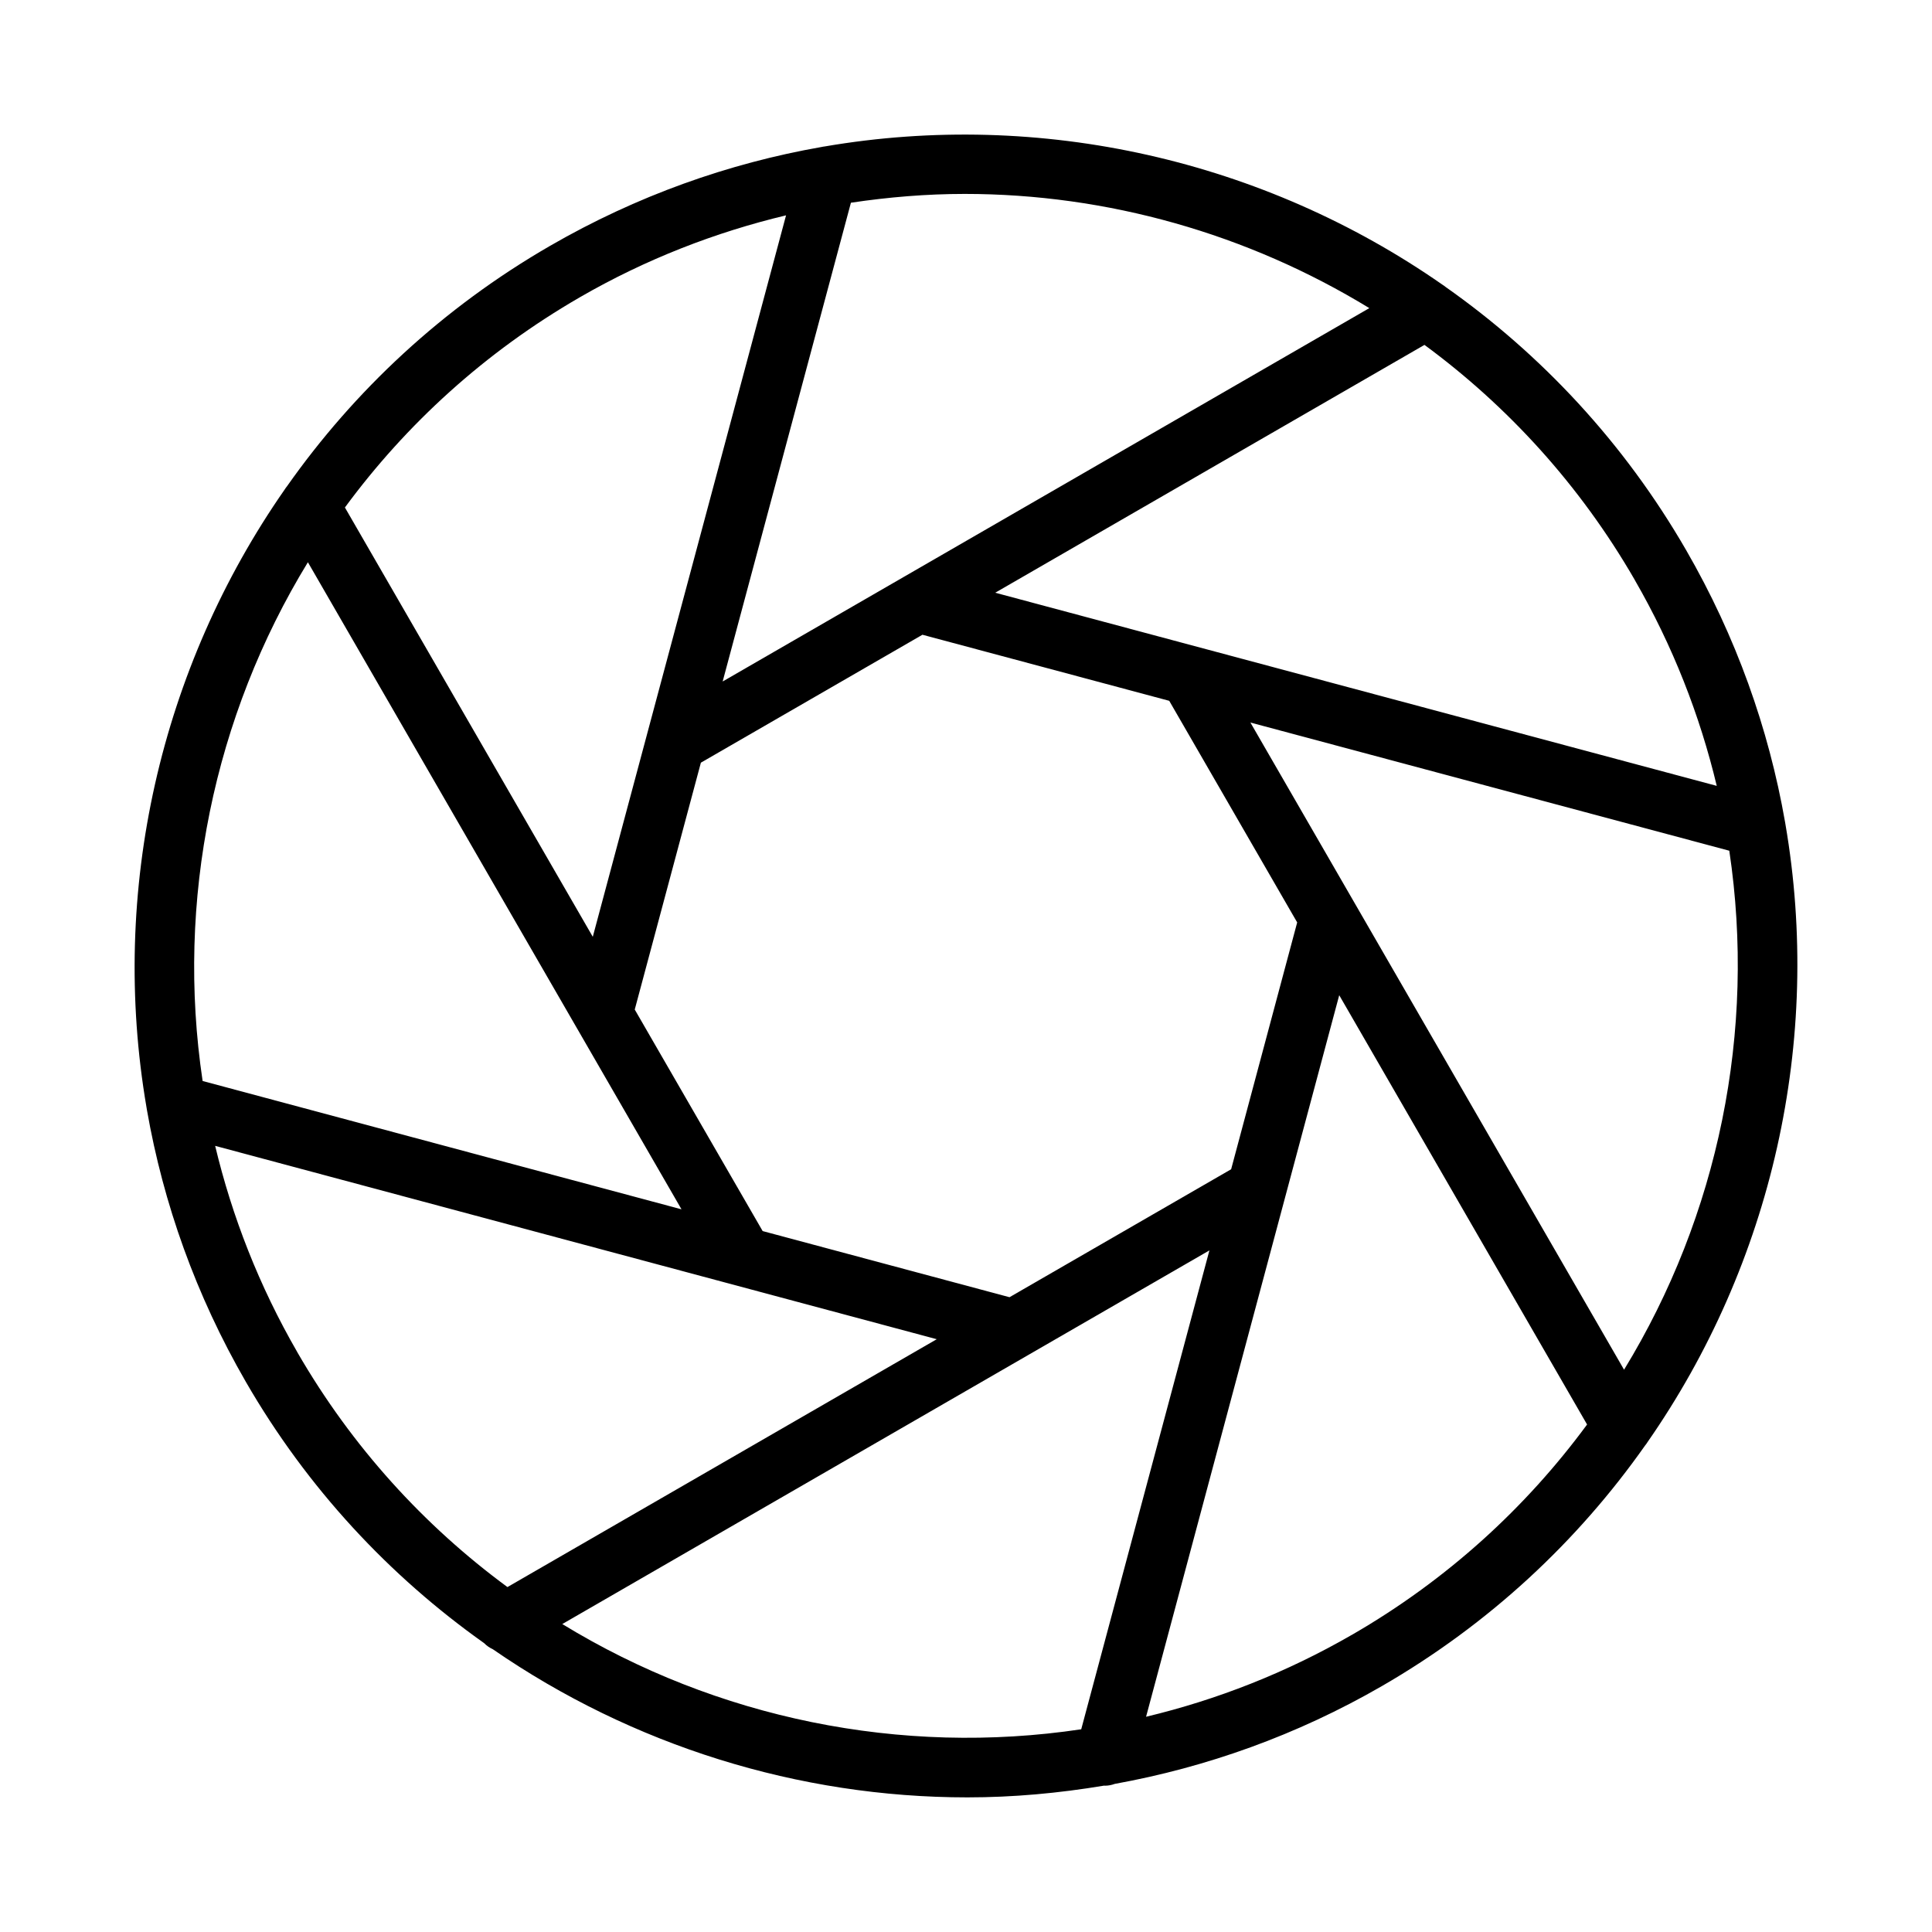
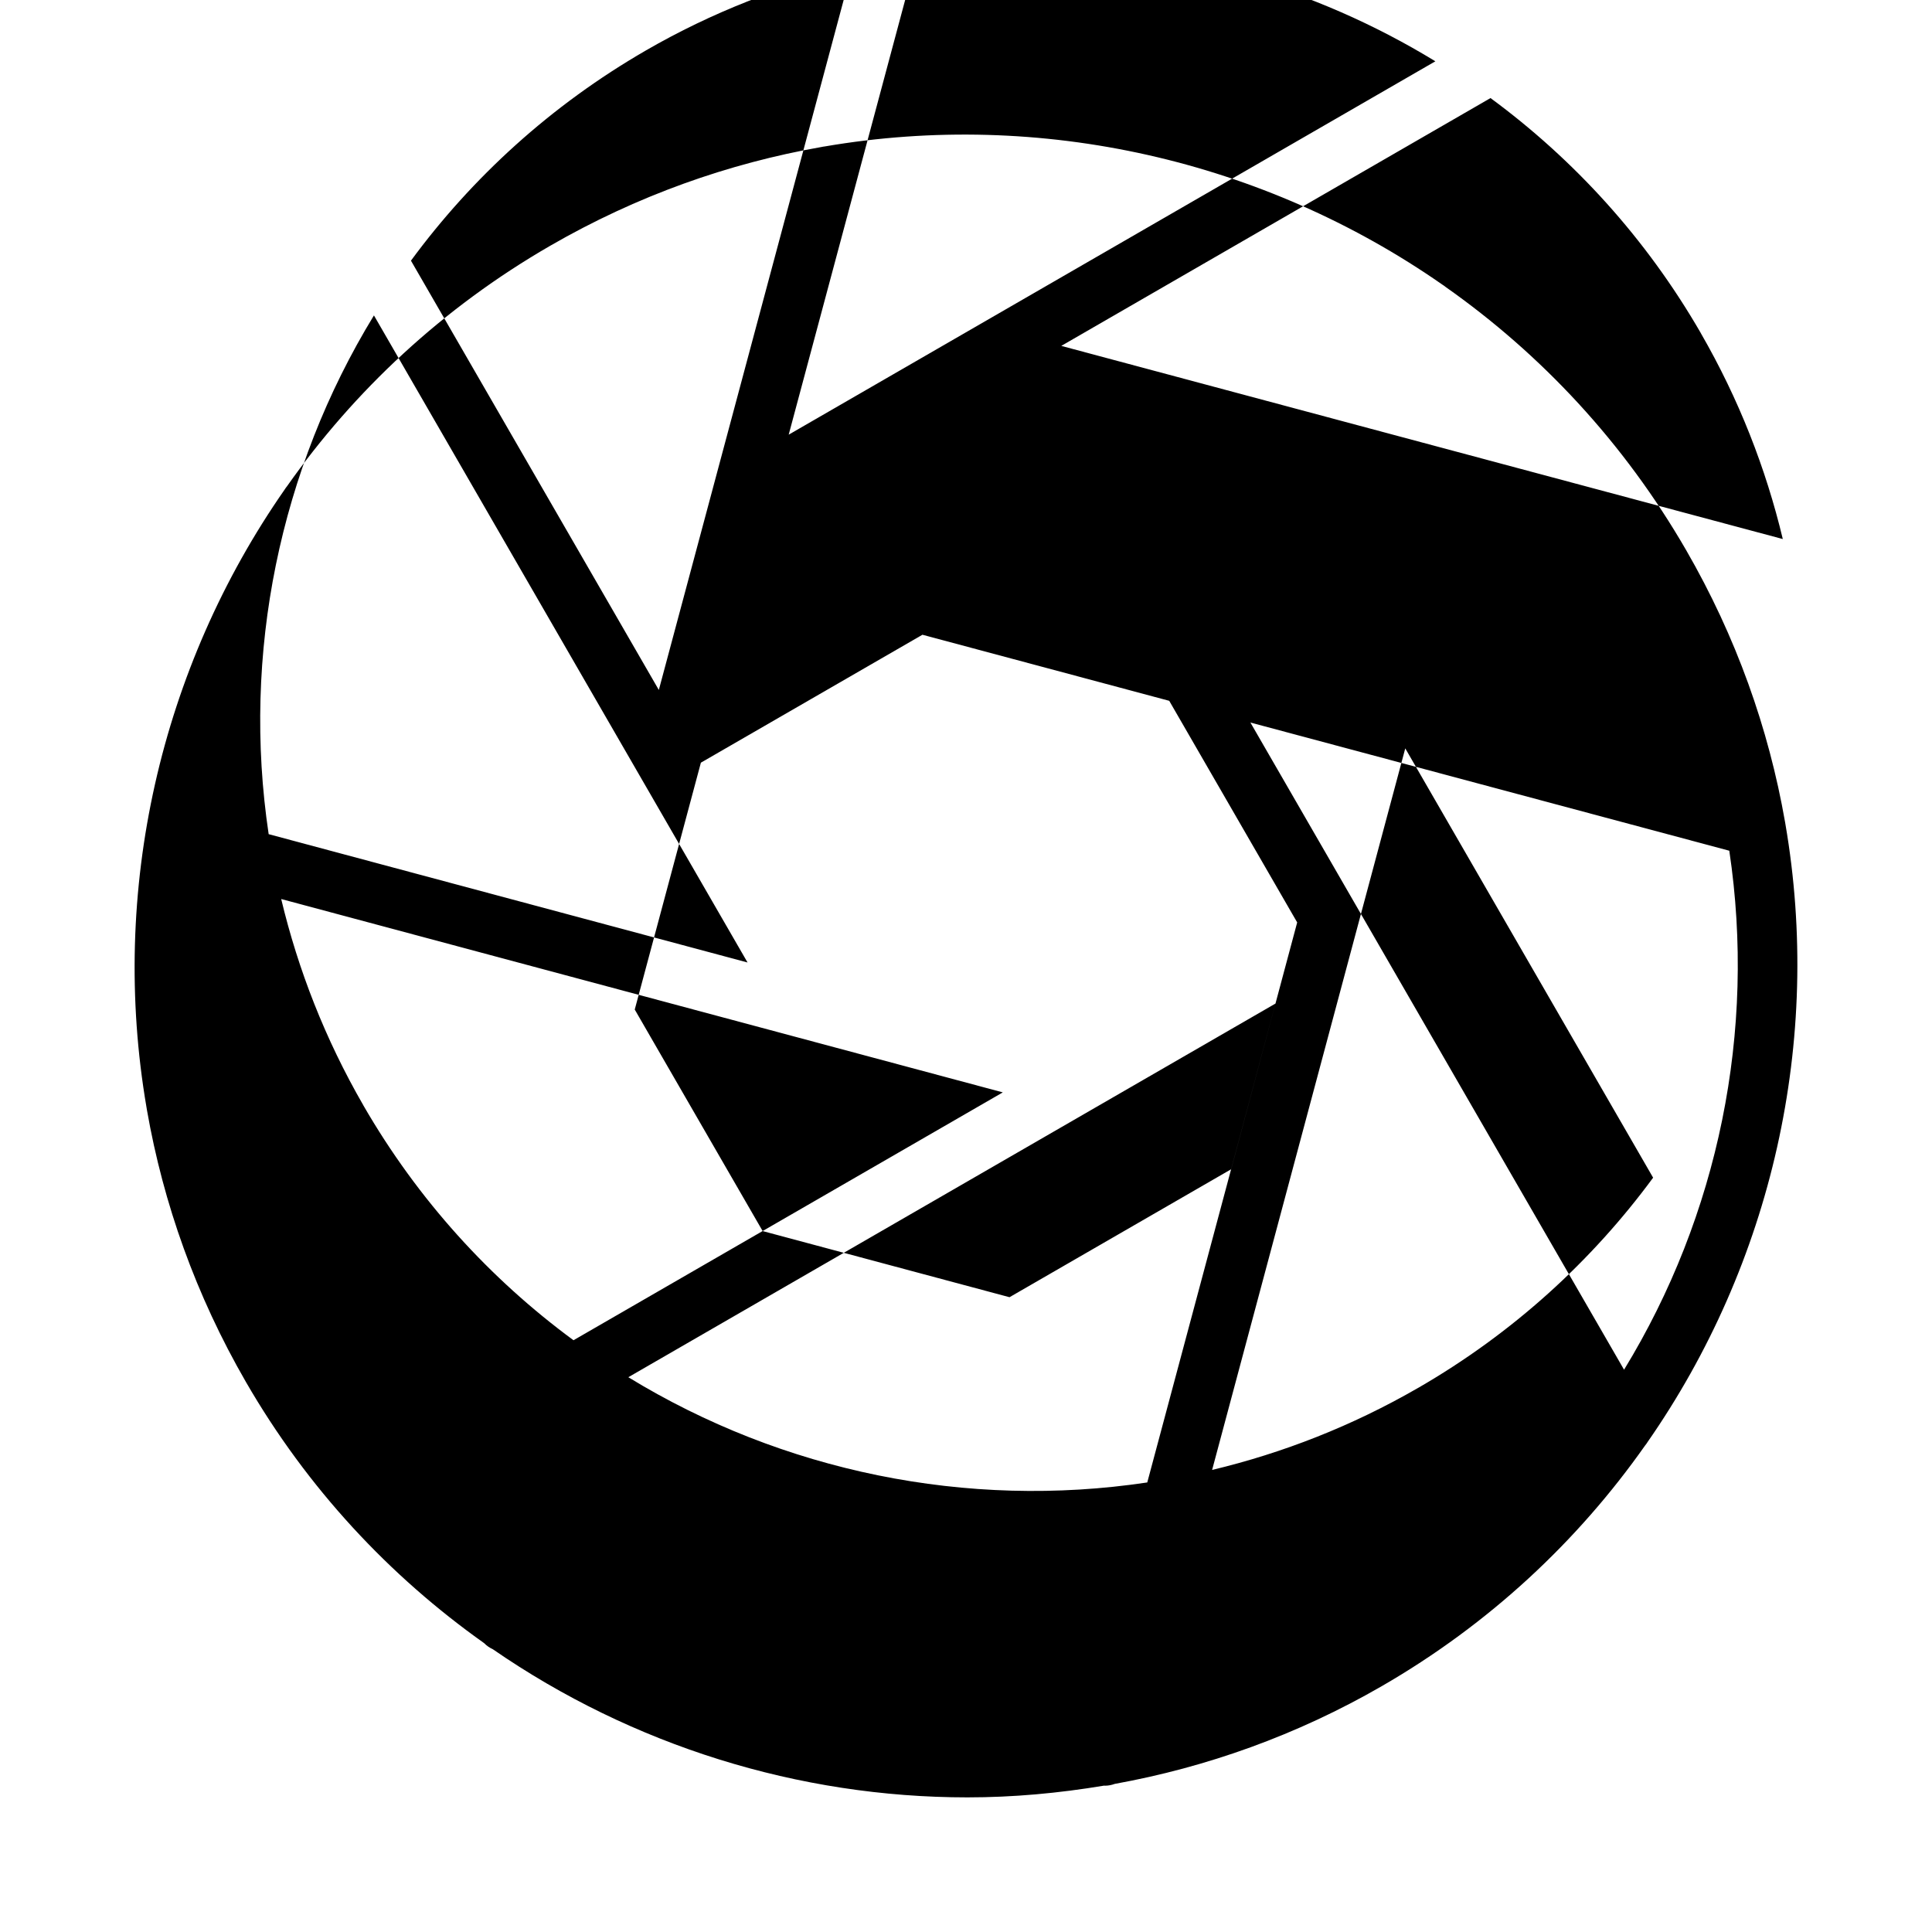
<svg xmlns="http://www.w3.org/2000/svg" fill="#000000" width="800px" height="800px" version="1.1" viewBox="144 144 512 512">
-   <path d="m580.55 526.26c33.055-47.426 46.48-106.55 36.59-163.93-0.02-0.18-0.059-0.344-0.09-0.523-4.32-24.699-12.949-49.062-26.199-72.004-16.477-28.535-38.445-51.945-63.773-69.773-0.258-0.219-0.523-0.395-0.805-0.578-47.371-33.027-106.42-46.461-163.73-36.641-0.285 0.027-0.551 0.082-0.828 0.141-24.668 4.324-48.996 12.949-71.91 26.18-28.527 16.473-51.934 38.434-69.758 63.75-0.23 0.27-0.414 0.547-0.605 0.844-33.016 47.367-46.445 106.41-36.621 163.72 0.027 0.281 0.082 0.543 0.137 0.82 4.324 24.668 12.949 48.996 26.18 71.914 16.34 28.297 38.105 51.504 63.164 69.273 0.668 0.691 1.449 1.211 2.293 1.605 37.012 25.543 81.023 39.266 125.78 39.266 12.074 0 24.188-1.102 36.234-3.117 0.062 0 0.125 0.023 0.188 0.023 0.918 0 1.805-0.18 2.644-0.484 24.266-4.391 48.195-12.879 70.75-25.902 28.527-16.473 51.934-38.434 69.758-63.75 0.234-0.266 0.418-0.543 0.609-0.84zm-6.156-19.27-99.023-171.51 126.91 33.973c7.156 47.805-2.906 96.652-27.891 137.54zm-104.13-53.125-58.734 33.91-65.418-17.527-33.898-58.707 17.527-65.422 58.715-33.902 65.402 17.508 33.91 58.73zm106.95-156.19c10.098 17.492 17.266 35.879 21.742 54.59l-191.21-51.188 113.75-65.676c22.047 16.223 41.191 37.098 55.727 62.273zm-70.336-72.016-171.37 98.945 33.992-126.88c10.031-1.5 20.105-2.332 30.148-2.332 37.766 0 74.957 10.547 107.23 30.262zm-209.2-2.887c17.508-10.109 35.91-17.227 54.633-21.703l-36.922 137.82v0.004l-14.297 53.367-65.688-113.77c16.215-22.039 37.098-41.18 62.273-55.715zm-72.082 70.23 99.008 171.48-126.91-34.008c-7.141-47.785 2.926-96.609 27.898-137.47zm-2.82 209.31c-10.109-17.512-17.281-35.918-21.758-54.648l191.23 51.242-113.77 65.684c-22.039-16.223-41.176-37.102-55.711-62.277zm70.23 72.078 171.5-99.023-33.973 126.91c-47.805 7.16-96.652-2.902-137.53-27.891zm209.31 2.824c-17.496 10.102-35.883 17.266-54.598 21.746l51.188-191.22 65.684 113.77c-16.219 22.039-37.102 41.176-62.273 55.711z" />
+   <path d="m580.55 526.26c33.055-47.426 46.48-106.55 36.59-163.93-0.02-0.18-0.059-0.344-0.09-0.523-4.32-24.699-12.949-49.062-26.199-72.004-16.477-28.535-38.445-51.945-63.773-69.773-0.258-0.219-0.523-0.395-0.805-0.578-47.371-33.027-106.42-46.461-163.73-36.641-0.285 0.027-0.551 0.082-0.828 0.141-24.668 4.324-48.996 12.949-71.91 26.18-28.527 16.473-51.934 38.434-69.758 63.75-0.23 0.27-0.414 0.547-0.605 0.844-33.016 47.367-46.445 106.41-36.621 163.72 0.027 0.281 0.082 0.543 0.137 0.82 4.324 24.668 12.949 48.996 26.18 71.914 16.34 28.297 38.105 51.504 63.164 69.273 0.668 0.691 1.449 1.211 2.293 1.605 37.012 25.543 81.023 39.266 125.78 39.266 12.074 0 24.188-1.102 36.234-3.117 0.062 0 0.125 0.023 0.188 0.023 0.918 0 1.805-0.18 2.644-0.484 24.266-4.391 48.195-12.879 70.75-25.902 28.527-16.473 51.934-38.434 69.758-63.75 0.234-0.266 0.418-0.543 0.609-0.84zm-6.156-19.27-99.023-171.51 126.91 33.973c7.156 47.805-2.906 96.652-27.891 137.54zm-104.13-53.125-58.734 33.91-65.418-17.527-33.898-58.707 17.527-65.422 58.715-33.902 65.402 17.508 33.91 58.73m106.95-156.19c10.098 17.492 17.266 35.879 21.742 54.59l-191.21-51.188 113.75-65.676c22.047 16.223 41.191 37.098 55.727 62.273zm-70.336-72.016-171.37 98.945 33.992-126.88c10.031-1.5 20.105-2.332 30.148-2.332 37.766 0 74.957 10.547 107.23 30.262zm-209.2-2.887c17.508-10.109 35.91-17.227 54.633-21.703l-36.922 137.82v0.004l-14.297 53.367-65.688-113.77c16.215-22.039 37.098-41.18 62.273-55.715zm-72.082 70.23 99.008 171.48-126.91-34.008c-7.141-47.785 2.926-96.609 27.898-137.47zm-2.82 209.31c-10.109-17.512-17.281-35.918-21.758-54.648l191.23 51.242-113.77 65.684c-22.039-16.223-41.176-37.102-55.711-62.277zm70.23 72.078 171.5-99.023-33.973 126.91c-47.805 7.16-96.652-2.902-137.53-27.891zm209.31 2.824c-17.496 10.102-35.883 17.266-54.598 21.746l51.188-191.22 65.684 113.77c-16.219 22.039-37.102 41.176-62.273 55.711z" />
</svg>